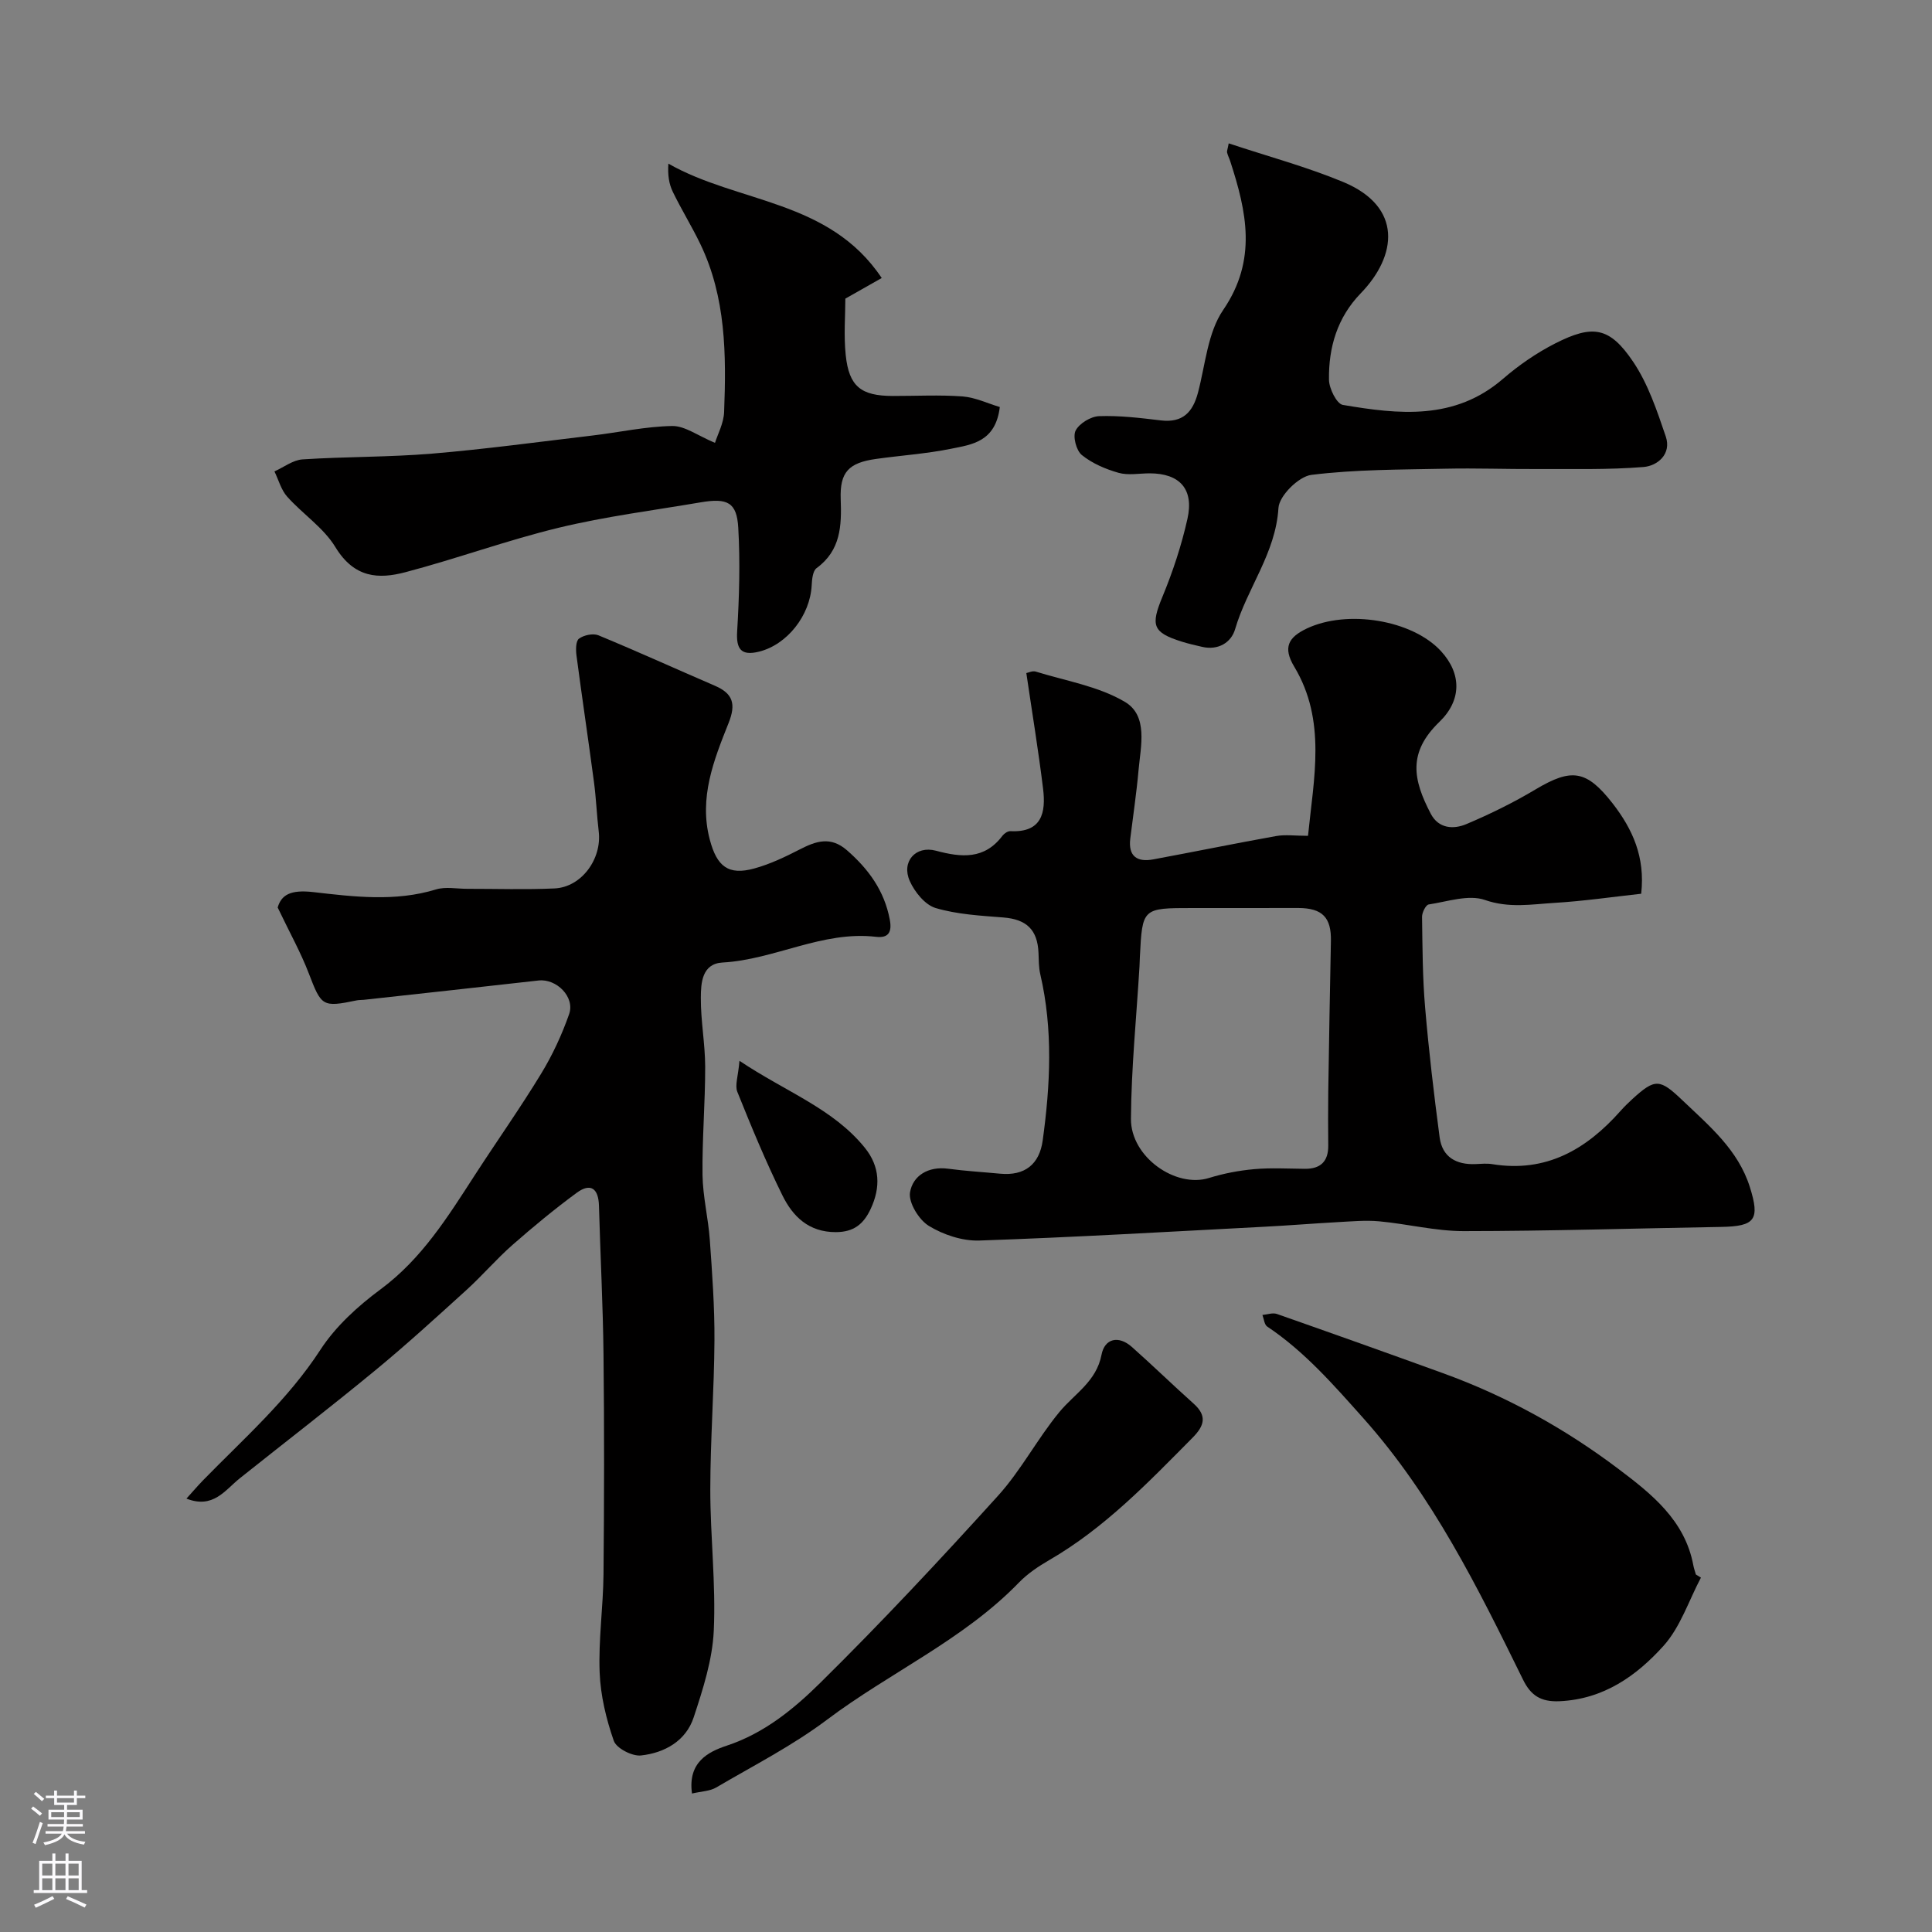
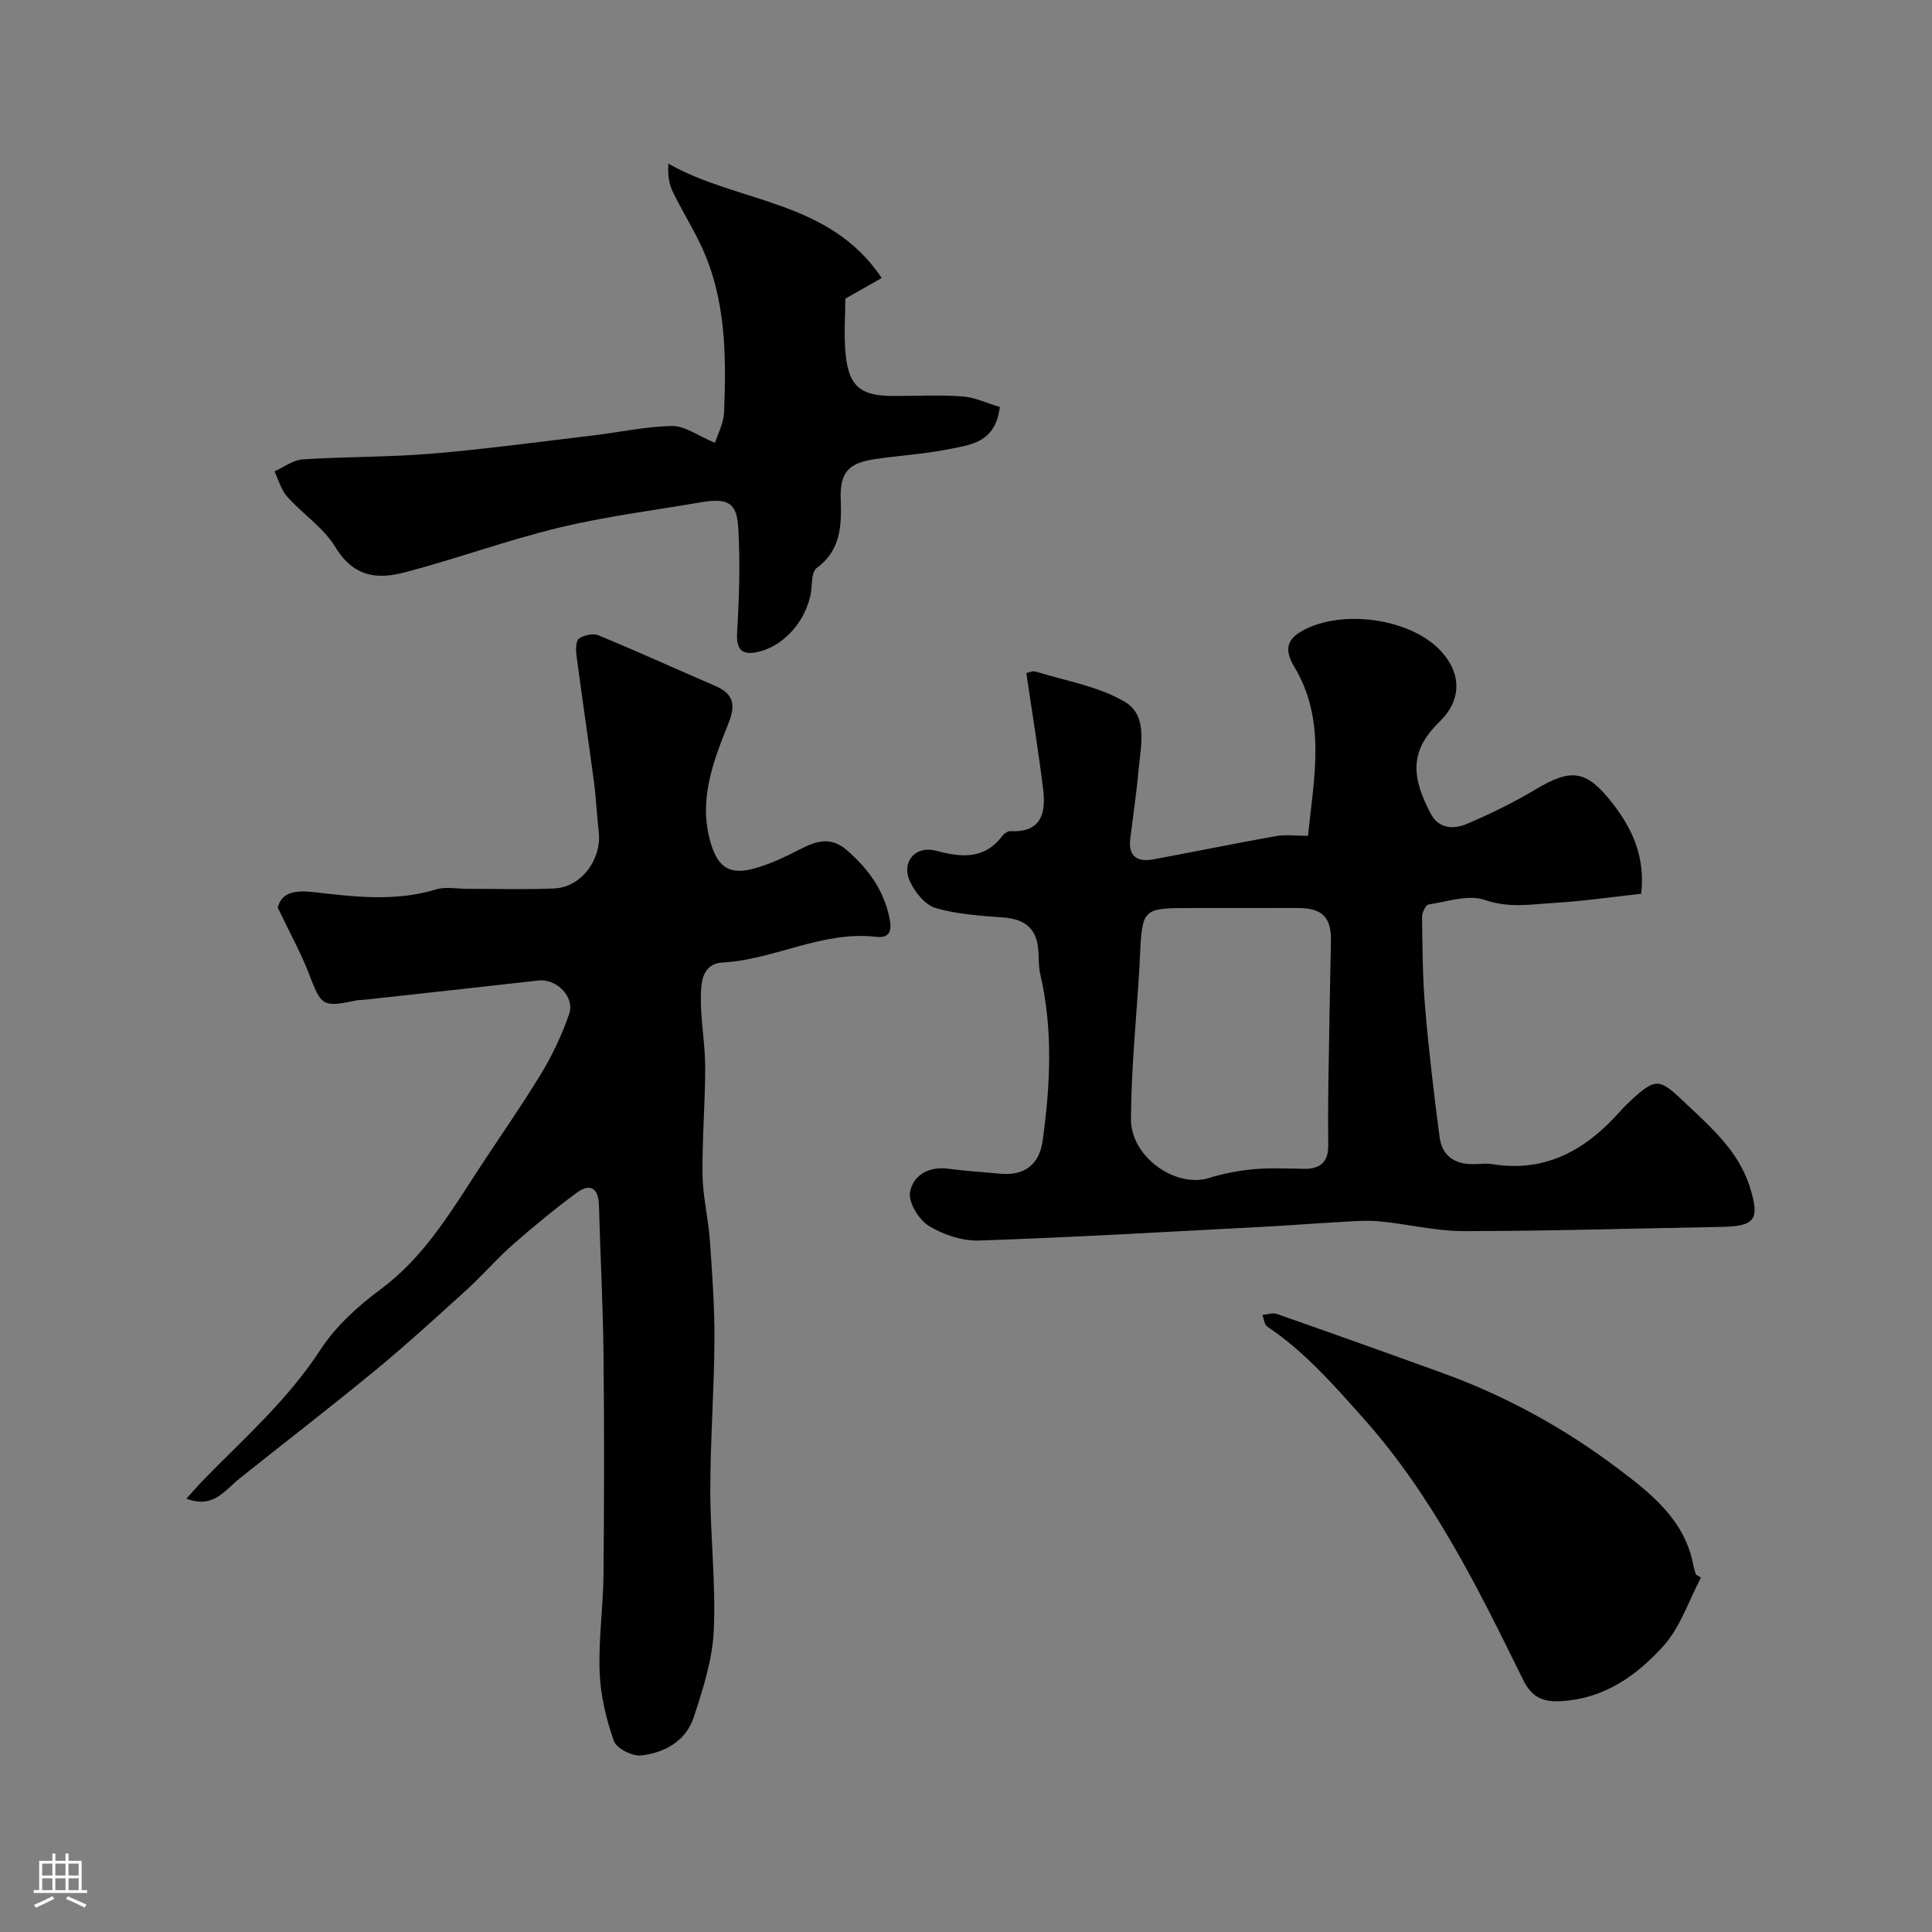
<svg xmlns="http://www.w3.org/2000/svg" enable-background="new 0 0 400 400" viewBox="0 0 400 400">
  <rect x="0" y="0" width="400" height="400" fill="#808080" stroke="none" />
  <g fill="#010000">
    <path d="m339.79 185.04c-5.99.66-11.95 1.53-17.93 1.89-4.77.29-9.42 1.14-14.42-.6-3.38-1.18-7.76.34-11.65.93-.59.09-1.38 1.67-1.37 2.55.09 6.28.1 12.58.64 18.83.76 8.96 1.82 17.91 3 26.83.54 4.1 3.45 5.71 7.44 5.54 1.16-.05 2.36-.17 3.49.02 11.12 1.8 19.44-3.05 26.5-11 .77-.87 1.61-1.69 2.47-2.48 4.75-4.33 5.68-4.22 10.42.3 5.54 5.28 11.47 10.21 13.9 17.89 2.14 6.78 1.11 8.16-5.94 8.28-17.76.3-35.53.86-53.29.87-5.84 0-11.66-1.49-17.51-2.03-2.84-.26-5.73.02-8.59.17-5.1.28-10.19.7-15.29.96-19.63 1.02-39.26 2.18-58.9 2.85-3.49.12-7.44-1.19-10.45-3.03-2.06-1.26-4.25-4.83-3.9-6.95.58-3.46 3.79-5.44 7.88-4.89 3.58.48 7.19.69 10.78 1.03 5.1.48 8.13-1.94 8.81-6.88 1.58-11.48 2.16-22.97-.5-34.41-.33-1.43-.31-2.95-.37-4.43-.2-4.83-2.52-6.96-7.31-7.33-4.7-.37-9.51-.63-13.98-1.95-2.19-.65-4.35-3.32-5.36-5.59-1.79-4 1.2-7.4 5.41-6.28 5.27 1.41 10.04 1.87 13.78-3.1.36-.47 1.1-.97 1.64-.95 6.53.34 7.37-3.86 6.77-8.77-.97-7.92-2.27-15.79-3.47-23.96.4-.07 1.27-.51 1.93-.31 6.23 1.93 12.99 3.03 18.47 6.27 4.87 2.88 3.28 9.15 2.83 14.18-.42 4.73-1.13 9.42-1.71 14.14-.45 3.67 1.44 4.91 4.74 4.3 8.48-1.57 16.94-3.31 25.43-4.83 1.93-.35 3.98-.05 6.63-.05 1.19-11.97 3.85-23.85-2.85-35.02-2.39-3.97-1.24-6.09 2.61-7.91 8.38-3.96 21.81-1.79 27.77 4.69 4.31 4.69 4.28 10.2-.32 14.64-6.61 6.38-5.47 11.98-1.8 19.02 1.63 3.12 4.73 3.27 7.38 2.15 4.93-2.08 9.78-4.47 14.37-7.21 7.42-4.42 10.5-4 15.9 2.92 4.13 5.32 6.78 11.1 5.92 18.71zm-83.94 2.96c-2.99 0-5.99 0-8.98 0-10.36 0-10.36 0-10.87 10.11-.03.66-.04 1.33-.08 1.99-.63 10.51-1.7 21.03-1.77 31.54-.05 7.92 9.28 14.39 16.15 12.25 3.03-.94 6.22-1.55 9.38-1.83 3.47-.31 6.98-.1 10.47-.07 3.27.03 4.88-1.54 4.85-4.82-.03-3.68-.05-7.36 0-11.04.16-10.43.34-20.87.55-31.3.1-4.88-1.76-6.81-6.73-6.84-4.32-.01-8.64.01-12.97.01z" />
    <path d="m38.6 310.27c1.31-1.44 2.33-2.65 3.43-3.78 8.47-8.67 17.58-16.68 24.31-27.04 3.15-4.84 7.75-9.03 12.44-12.5 8.59-6.35 13.97-15.08 19.59-23.75 4.52-6.98 9.33-13.78 13.65-20.88 2.36-3.87 4.31-8.08 5.81-12.35 1.25-3.56-2.62-7.39-6.33-6.97-12.05 1.37-24.12 2.67-36.17 4-.49.05-1 .02-1.49.12-7.12 1.48-7.3 1.2-9.9-5.57-1.66-4.34-3.96-8.45-6.45-13.66.76-2.6 2.62-3.74 7.39-3.19 8.35.96 16.95 2.03 25.38-.55 1.99-.61 4.31-.13 6.47-.13 6.03-.01 12.07.2 18.09-.08 5.56-.26 9.82-6.08 9.14-11.79-.41-3.41-.53-6.86-.99-10.27-1.16-8.74-2.47-17.46-3.62-26.2-.15-1.16-.15-2.96.53-3.46 1-.73 2.91-1.14 4.01-.69 8.1 3.35 16.08 6.98 24.13 10.45 3.76 1.62 4.39 3.8 2.82 7.73-3.06 7.67-6.17 15.47-3.89 24.11 1.47 5.59 3.85 7.46 9.21 5.99 3.25-.89 6.37-2.38 9.39-3.93 3.4-1.75 6.42-2.8 9.83.18 4.47 3.91 7.71 8.36 8.84 14.33.5 2.64-.3 3.86-2.83 3.57-11.12-1.3-20.98 4.72-31.8 5.32-4.26.24-4.48 4.23-4.49 7.3-.03 4.76.89 9.53.9 14.29.01 7.46-.64 14.92-.55 22.38.06 4.49 1.19 8.96 1.51 13.46.49 6.92 1 13.87.96 20.8-.06 10.27-.85 20.54-.86 30.81-.01 9.77 1.17 19.56.72 29.29-.28 6.05-2.24 12.12-4.16 17.95-1.61 4.9-6.04 7.36-10.91 7.89-1.82.2-5.09-1.48-5.63-3.03-1.58-4.53-2.75-9.4-2.93-14.17-.26-6.75.73-13.53.8-20.3.14-15.17.17-30.33 0-45.5-.11-10.27-.66-20.54-.94-30.81-.1-3.56-1.7-4.83-4.63-2.67-4.59 3.38-9.01 7.03-13.29 10.79-3.31 2.91-6.2 6.3-9.46 9.27-6.23 5.65-12.44 11.34-18.93 16.68-9.22 7.6-18.7 14.9-28.05 22.35-3.07 2.46-5.51 6.39-11.05 4.21z" />
    <path d="m207 84.27c-.88 7.25-5.82 7.77-10.09 8.64-5.12 1.04-10.37 1.38-15.55 2.11-5.67.8-7.51 2.73-7.3 8.35.2 5.48.02 10.58-4.99 14.25-.8.58-.96 2.35-1.02 3.58-.33 6.23-5.08 12.28-10.91 13.72-3.69.91-4.75-.52-4.52-4.2.43-7.13.64-14.32.23-21.45-.3-5.25-2.22-6.21-7.76-5.27-9.8 1.67-19.71 2.92-29.36 5.25-10.73 2.59-21.15 6.42-31.84 9.23-5.47 1.43-10.53 1.25-14.46-5.22-2.44-4.01-6.77-6.84-9.98-10.44-1.25-1.4-1.77-3.46-2.63-5.22 1.94-.87 3.84-2.36 5.83-2.49 8.92-.58 17.89-.45 26.79-1.19 11.1-.93 22.15-2.44 33.22-3.75 5.51-.65 11-1.88 16.52-1.97 2.62-.04 5.28 2 8.85 3.49.55-1.76 1.8-4.05 1.89-6.38.45-11.87.4-23.74-4.93-34.8-1.76-3.66-3.92-7.13-5.69-10.79-.79-1.62-1.08-3.47-.92-5.84 14.45 8.23 33.29 7.39 44.17 23.68-2.63 1.49-5.05 2.86-7.53 4.27 0 3.48-.35 7.64.08 11.71.68 6.49 3.18 8.43 9.74 8.44 4.83.01 9.69-.26 14.49.1 2.65.22 5.23 1.47 7.67 2.19z" />
-     <path d="m254.39 29.68c8.11 2.7 16.09 4.84 23.66 7.98 12.45 5.16 11.19 15.31 3.68 23.06-4.87 5.03-6.67 11.2-6.58 17.89.02 1.82 1.6 5 2.86 5.22 11.59 1.97 23.16 3.25 33.17-5.4 3.28-2.83 6.96-5.37 10.81-7.33 7.81-3.97 11.29-3.4 16.15 3.82 3.09 4.59 4.93 10.13 6.74 15.45 1.23 3.6-1.67 6.09-4.63 6.32-7.31.59-14.69.39-22.05.42-6.32.03-12.65-.21-18.97-.07-9.26.2-18.57.14-27.73 1.28-2.63.33-6.66 4.33-6.81 6.85-.57 9.39-6.49 16.59-8.98 25.11-.8 2.74-3.48 4.41-6.8 3.65-1.42-.33-2.85-.65-4.25-1.09-6.06-1.9-6.43-3.38-4-9.26 2.16-5.22 3.96-10.66 5.19-16.17 1.38-6.17-1.62-9.4-7.81-9.41-2.16 0-4.46.46-6.46-.11-2.7-.77-5.47-1.95-7.61-3.69-1.14-.93-1.9-3.84-1.27-5.06.76-1.48 3.14-2.92 4.86-2.98 4.24-.15 8.53.37 12.77.88 4.53.54 6.62-1.68 7.7-5.75 1.53-5.8 2-12.41 5.22-17.12 7.08-10.36 4.85-20.35 1.46-30.78-.2-.62-.51-1.2-.66-1.83-.06-.28.11-.63.34-1.88z" />
    <path d="m352.16 326.63c-2.52 4.76-4.25 10.24-7.75 14.13-5.59 6.2-12.38 11.04-21.51 11.46-3.97.18-6-1.26-7.58-4.48-9.36-19.05-18.73-38.06-33.06-54.12-6.15-6.89-12.16-13.8-19.91-18.98-.59-.4-.66-1.57-.98-2.39 1-.09 2.12-.51 2.99-.21 11.47 4.02 22.91 8.1 34.33 12.24 13.13 4.75 25.27 11.45 36.37 19.83 6.87 5.18 13.8 10.65 15.53 19.99.12.64.35 1.25.52 1.88.34.21.69.43 1.05.65z" />
-     <path d="m143.27 371.33c-.91-6.49 3.37-8.64 7.17-9.9 7.78-2.57 13.9-7.6 19.39-13.02 12.67-12.5 24.84-25.52 36.79-38.72 4.79-5.29 8.16-11.82 12.72-17.35 3.14-3.8 7.65-6.29 8.72-11.86.65-3.38 3.53-4.05 6.28-1.61 4.33 3.84 8.47 7.88 12.79 11.74 2.84 2.54 2.22 4.59-.23 7.06-9.18 9.27-18.2 18.69-29.65 25.32-2.24 1.3-4.49 2.8-6.28 4.65-11.52 11.89-26.73 18.61-39.75 28.41-7.13 5.37-15.21 9.49-22.94 14.03-1.3.77-3.04.79-5.01 1.25z" />
-     <path d="m153.1 219.63c9.62 6.45 19.38 9.87 25.96 18.01 3.14 3.89 3.3 8.19 1.19 12.68-1.45 3.09-3.46 4.77-7.2 4.78-5.64.01-8.92-3.26-11.07-7.63-3.44-6.98-6.42-14.19-9.32-21.41-.55-1.37.18-3.25.44-6.43z" />
  </g>
-   <path d="m6.44 374.46.42-.45c.65.47 1.27.95 1.85 1.44l-.45.49c-.65-.56-1.25-1.06-1.82-1.48m.93 7.33-.63-.26c.55-1.36 1.05-2.8 1.52-4.33.19.1.38.19.59.27-.46 1.29-.95 2.73-1.48 4.32m-.38-10.38.44-.42c.43.34 1.01.82 1.74 1.44l-.49.49c-.53-.51-1.09-1.01-1.69-1.51m2.5.35h1.72v-1.04h.59v1.04h3.52v-1.04h.59v1.04h1.75v.53h-1.75v1.42h-2.03v.97h3.22v2.03h-3.24c0 .35-.01.66-.03.93h3.32v.53h-3.37c-.03.27-.08.58-.15.94h3.96v.53h-3.71c.67.92 1.93 1.48 3.79 1.68-.13.24-.23.44-.29.59-2.13-.38-3.48-1.08-4.04-2.12-.43.97-1.77 1.72-4.03 2.23-.09-.19-.2-.37-.33-.55 2.1-.42 3.37-1.03 3.81-1.83h-3.36v-.53h3.58c.08-.29.13-.61.16-.94h-3.33v-.53h3.39c.02-.27.04-.58.04-.93h-3.23v-2.03h3.25v-.97h-2.07v-1.42h-1.73zm1.12 3.44v1h2.65c.01-.3.02-.44.01-.4v-.25-.35zm1.19-2h3.52v-.91h-3.52zm4.71 2h-2.63v.59c0 .15-.01.28-.01.4h2.64z" fill="#fbfafc" />
  <path d="m13.56 383.74h.63v1.52h2.72v6.07h1.13v.6h-11.06v-.6h1.13v-6.07h2.73v-1.52h.63v1.52h2.1v-1.52zm-2.69 8.83.38.56c-1.24.63-2.53 1.25-3.85 1.85-.1-.21-.21-.42-.34-.63 1.36-.55 2.63-1.15 3.81-1.78m-2.13-4.27h2.1v-2.45h-2.1zm0 3.04h2.1v-2.46h-2.1zm2.72-3.04h2.1v-2.45h-2.1zm0 3.04h2.1v-2.46h-2.1zm6.07 3.6c-1.41-.71-2.7-1.3-3.86-1.78l.35-.56c1.45.62 2.75 1.19 3.88 1.72zm-1.25-9.09h-2.1v2.45h2.1zm-2.09 5.49h2.1v-2.45h-2.1z" fill="#fbfafc" />
</svg>